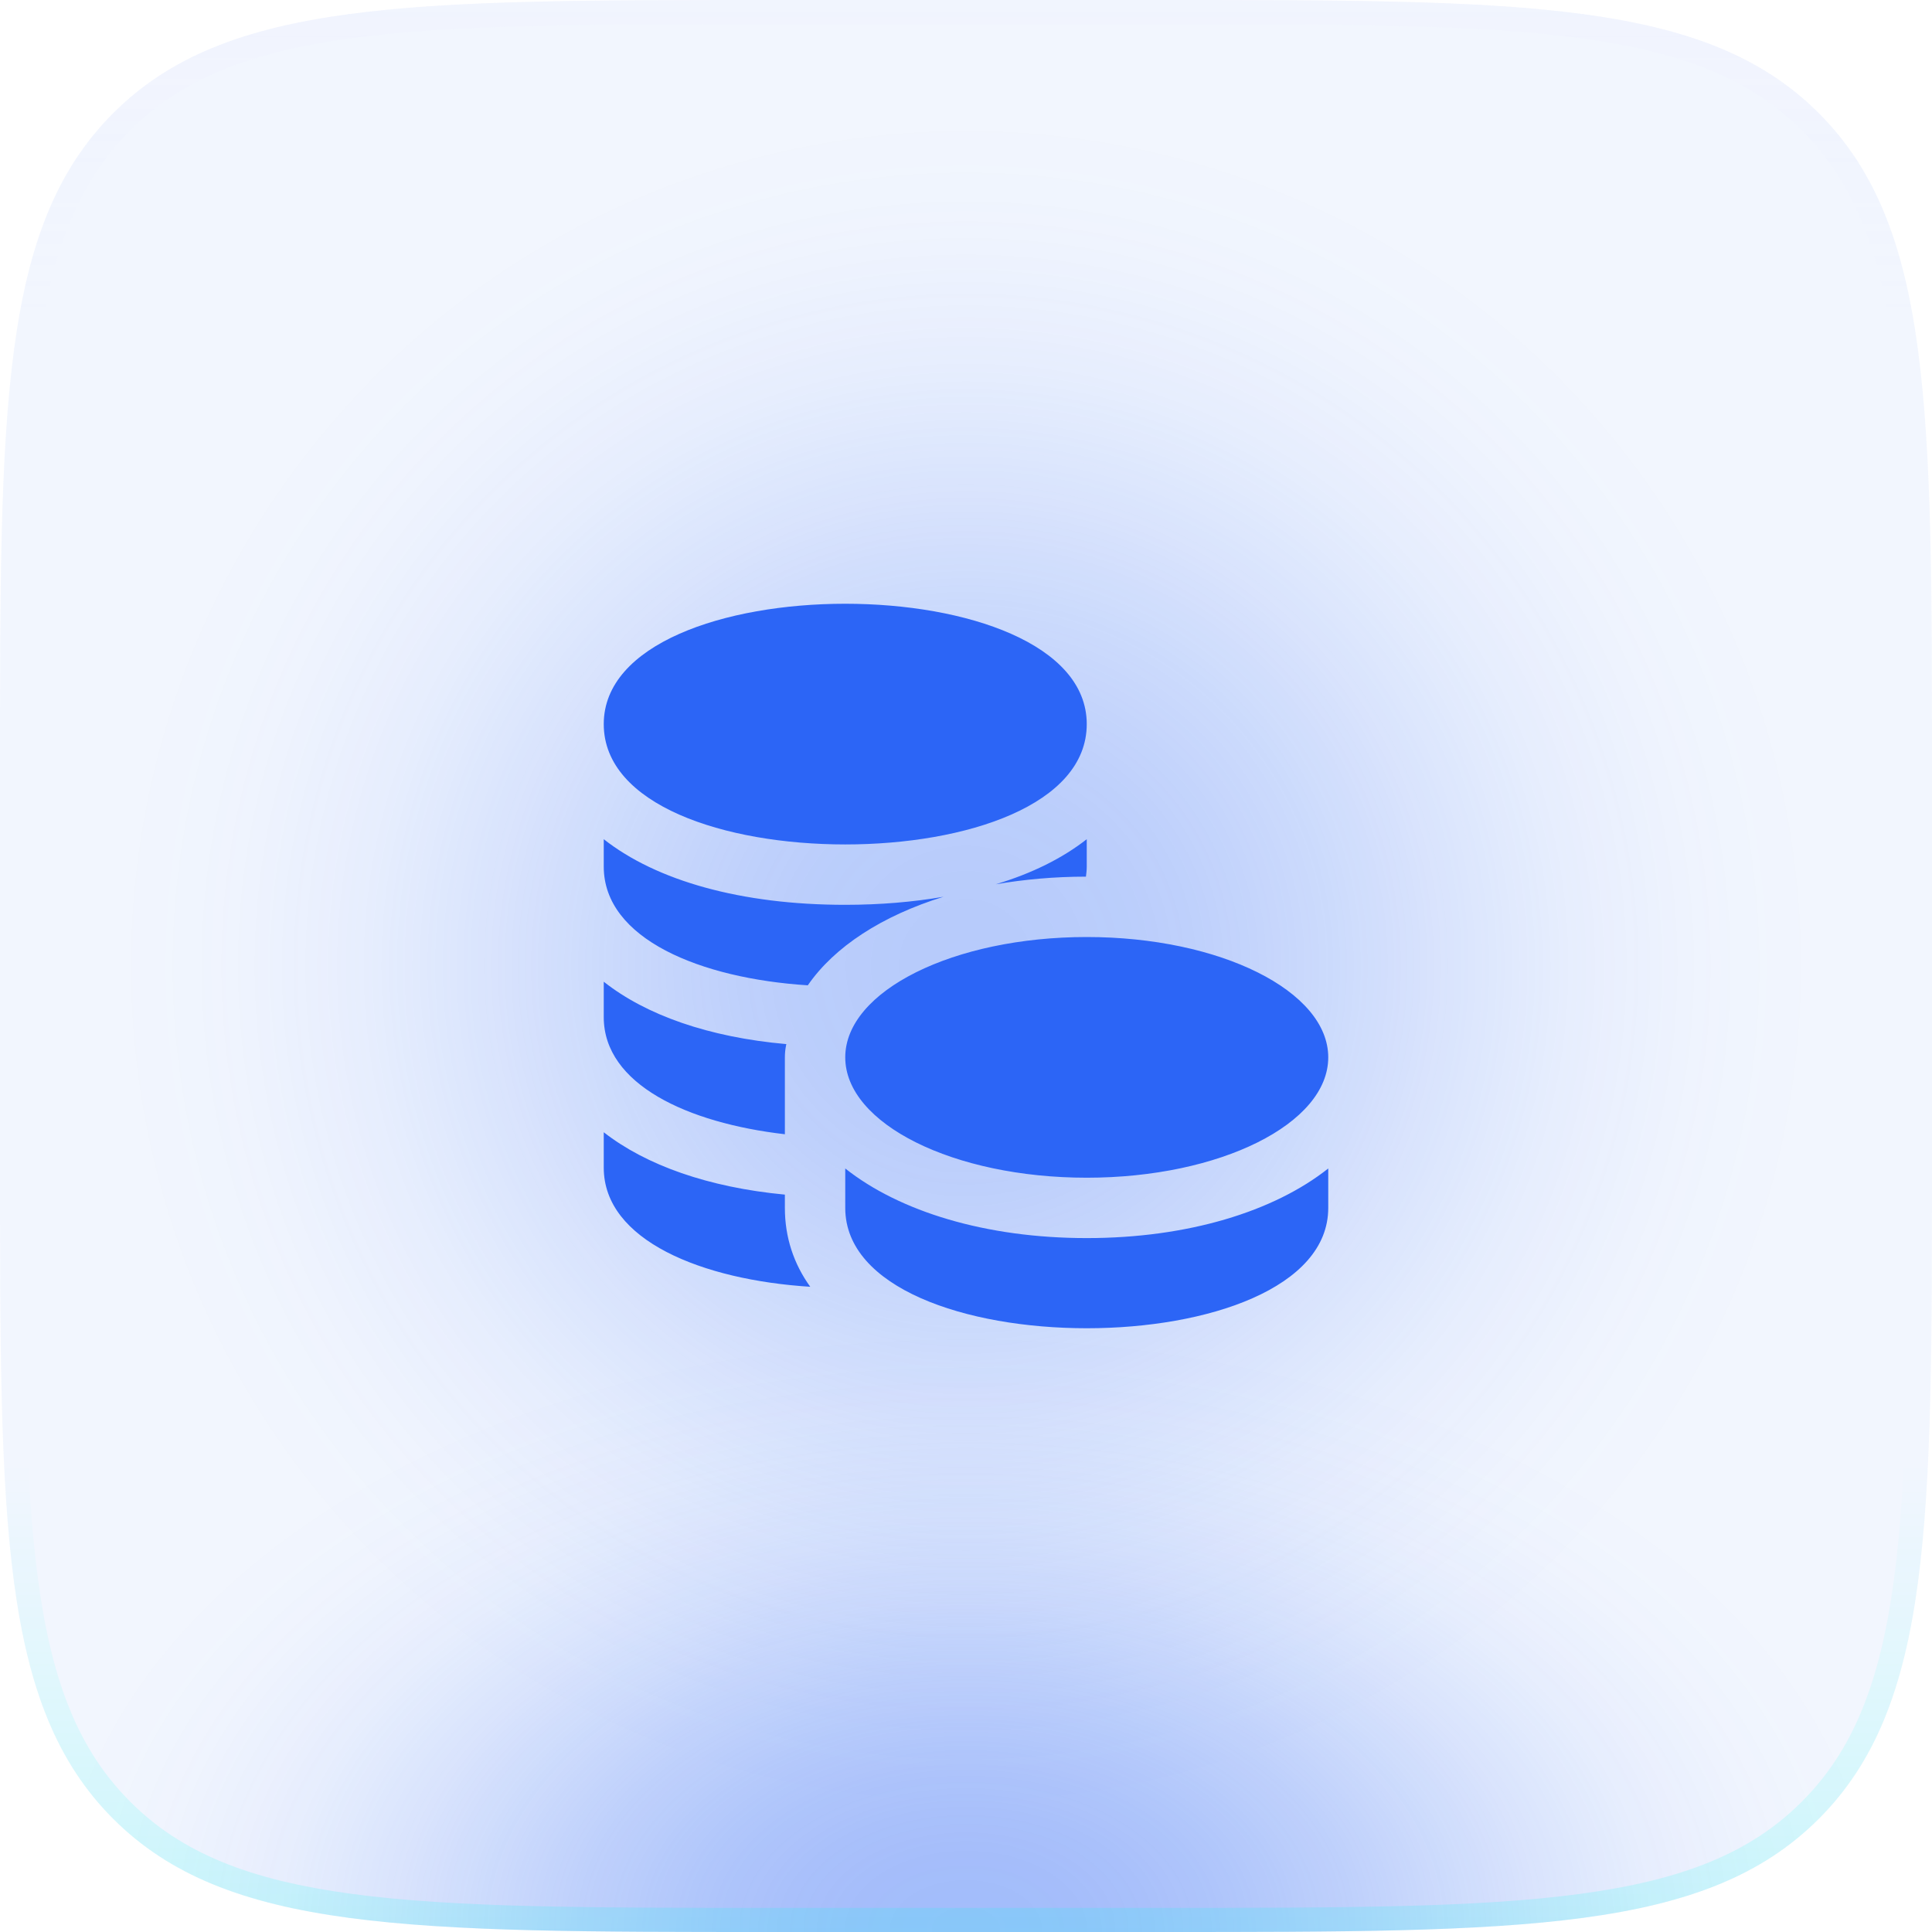
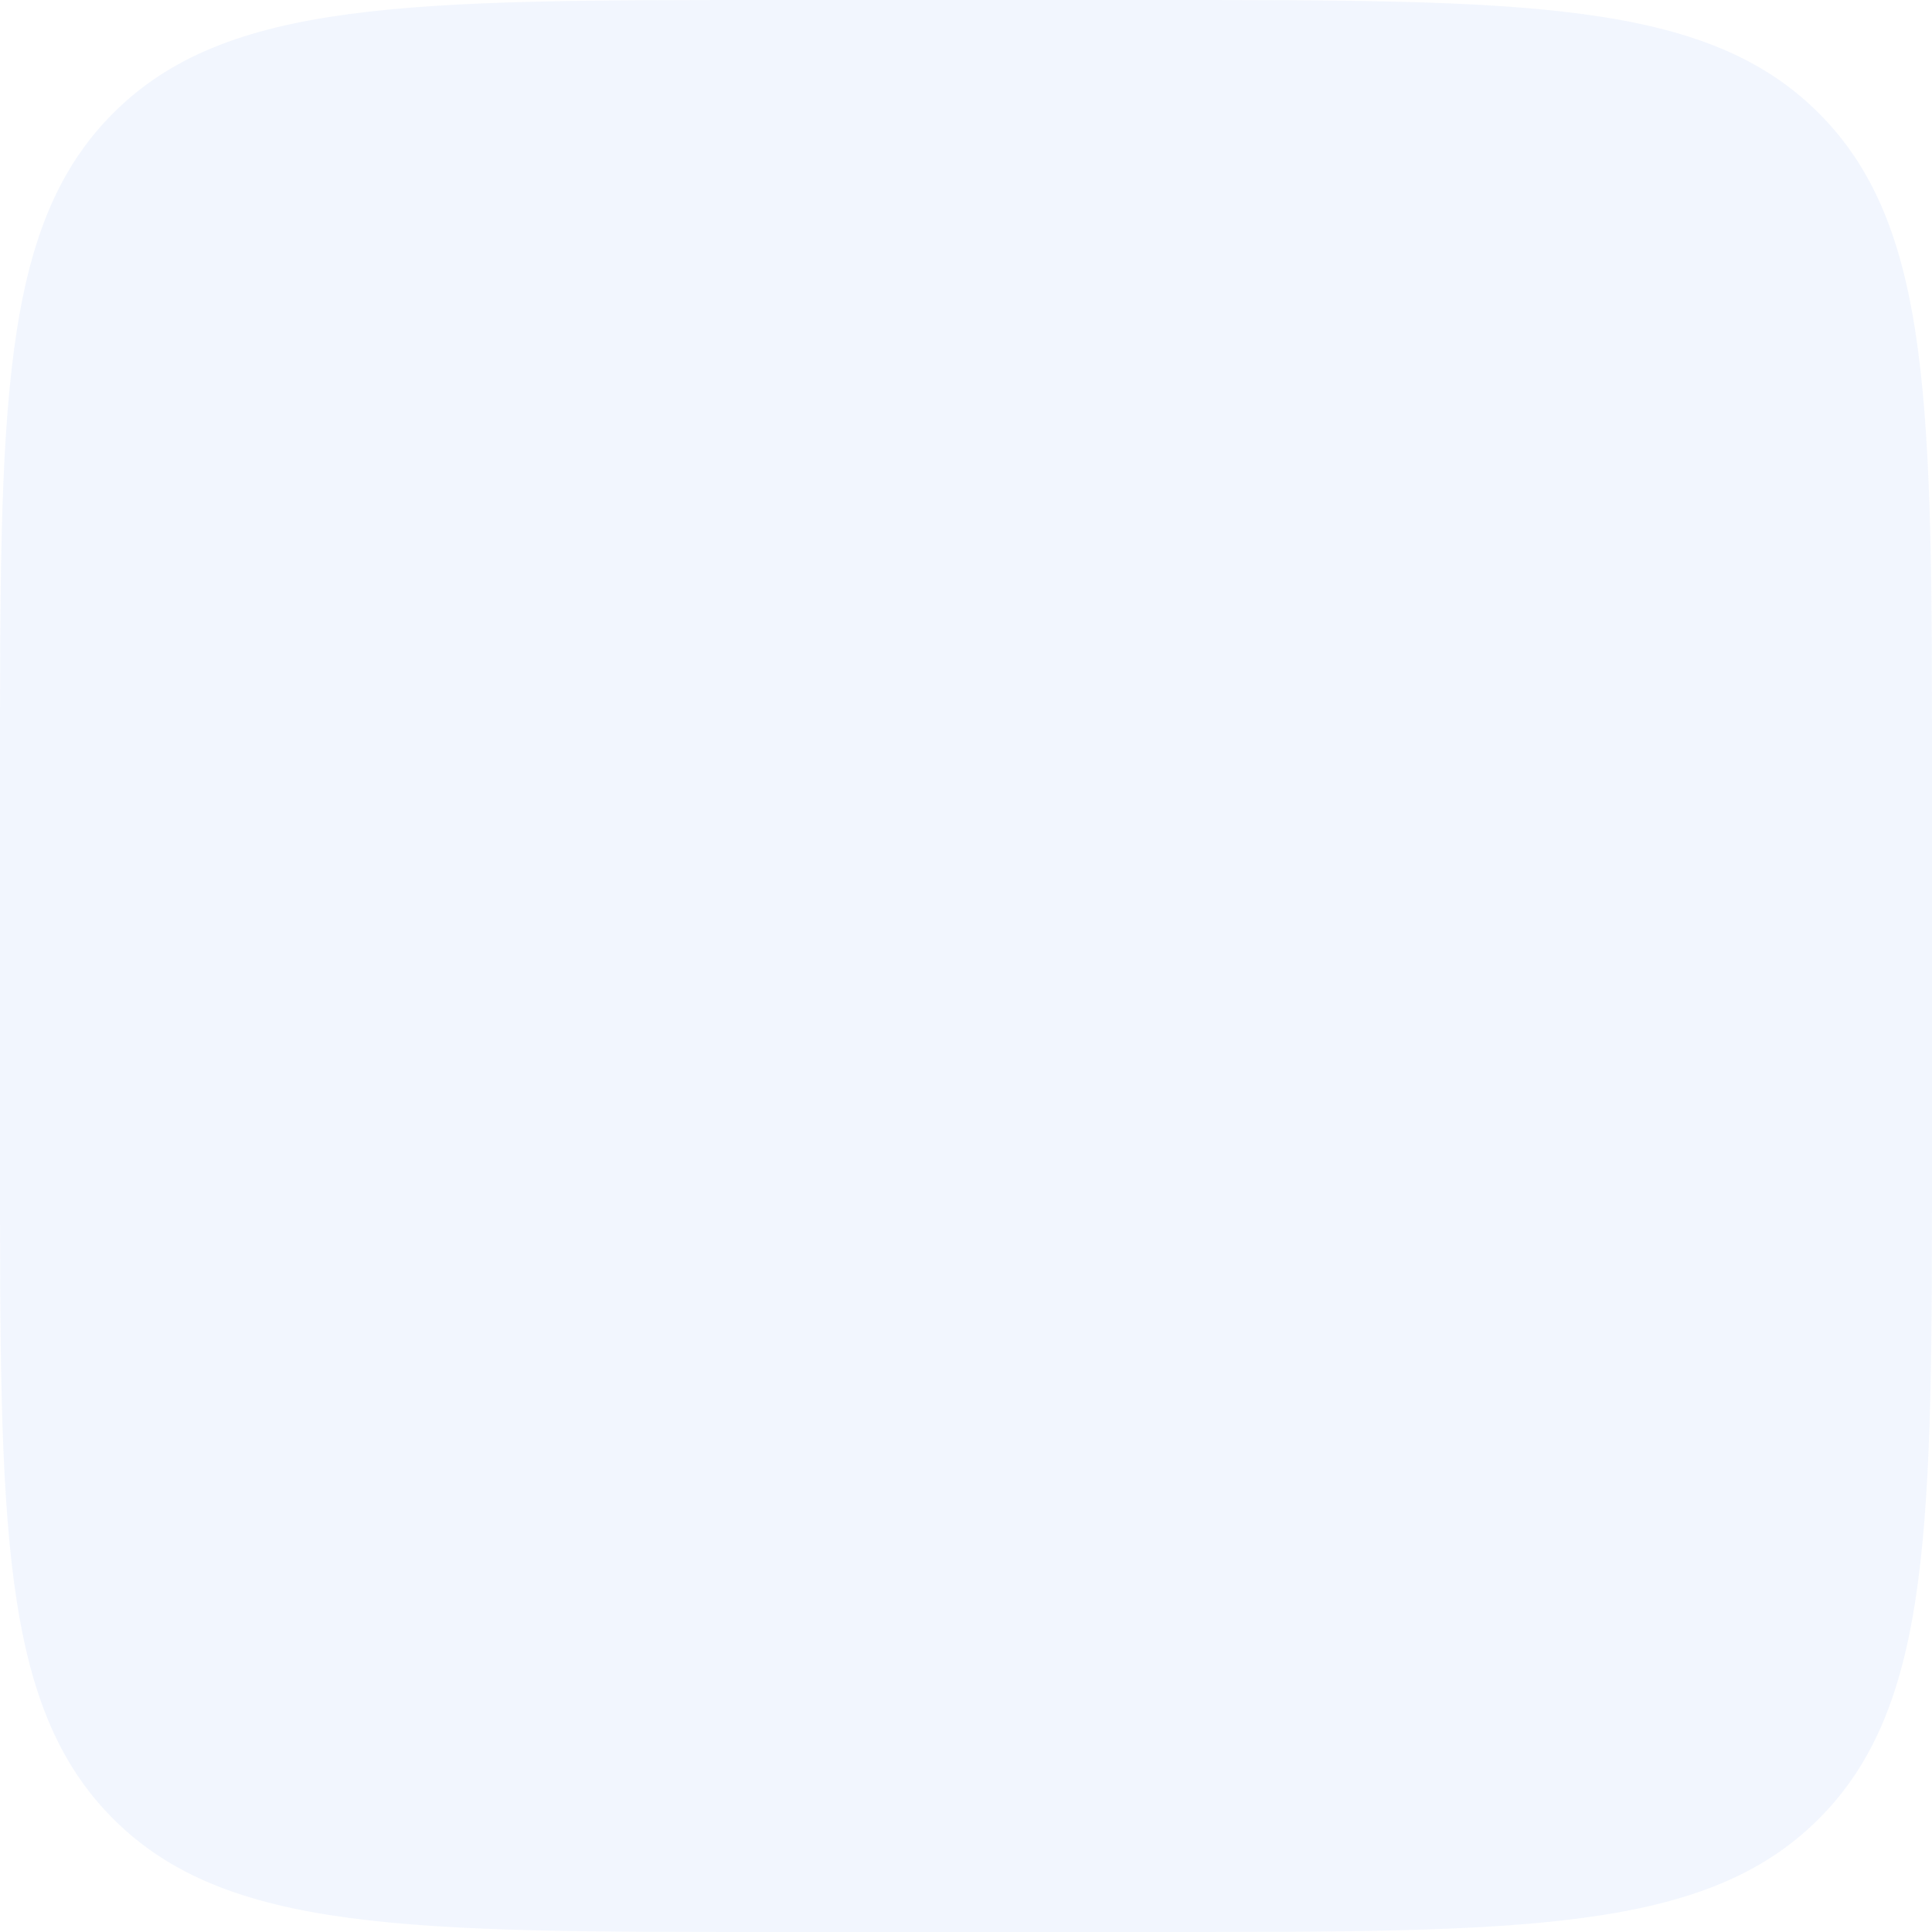
<svg xmlns="http://www.w3.org/2000/svg" width="60" height="60" viewBox="0 0 60 60" fill="none">
-   <rect opacity="0.3" x="3" y="3" width="54" height="54" rx="27" fill="url(#paint0_radial_49012_198933)" />
  <path d="M0 24C0 12.686 0 7.029 3.515 3.515C7.029 0 12.686 0 24 0H36C47.314 0 52.971 0 56.485 3.515C60 7.029 60 12.686 60 24V36C60 47.314 60 52.971 56.485 56.485C52.971 60 47.314 60 36 60H24C12.686 60 7.029 60 3.515 56.485C0 52.971 0 47.314 0 36V24Z" fill="#2C65F6" fill-opacity="0.06" />
-   <path d="M0 24C0 12.686 0 7.029 3.515 3.515C7.029 0 12.686 0 24 0H36C47.314 0 52.971 0 56.485 3.515C60 7.029 60 12.686 60 24V36C60 47.314 60 52.971 56.485 56.485C52.971 60 47.314 60 36 60H24C12.686 60 7.029 60 3.515 56.485C0 52.971 0 47.314 0 36V24Z" fill="url(#paint1_radial_49012_198933)" fill-opacity="0.4" />
-   <path fill-rule="evenodd" clip-rule="evenodd" d="M36 0.75H24C18.322 0.75 14.139 0.752 10.933 1.183C7.748 1.611 5.64 2.45 4.045 4.045C2.45 5.64 1.611 7.748 1.183 10.933C0.752 14.139 0.75 18.322 0.75 24V36C0.75 41.678 0.752 45.861 1.183 49.067C1.611 52.252 2.45 54.36 4.045 55.955C5.64 57.55 7.748 58.389 10.933 58.817C14.139 59.248 18.322 59.25 24 59.25H36C41.678 59.25 45.861 59.248 49.067 58.817C52.252 58.389 54.36 57.55 55.955 55.955C57.55 54.36 58.389 52.252 58.817 49.067C59.248 45.861 59.25 41.678 59.25 36V24C59.25 18.322 59.248 14.139 58.817 10.933C58.389 7.748 57.55 5.64 55.955 4.045C54.36 2.45 52.252 1.611 49.067 1.183C45.861 0.752 41.678 0.75 36 0.75ZM3.515 3.515C0 7.029 0 12.686 0 24V36C0 47.314 0 52.971 3.515 56.485C7.029 60 12.686 60 24 60H36C47.314 60 52.971 60 56.485 56.485C60 52.971 60 47.314 60 36V24C60 12.686 60 7.029 56.485 3.515C52.971 0 47.314 0 36 0H24C12.686 0 7.029 0 3.515 3.515Z" fill="url(#paint2_linear_49012_198933)" />
-   <path d="M24.375 37.513C24.375 38.425 24.65 39.25 25.163 39.962C21.812 39.75 18.75 38.525 18.75 36.263V35.163C20.062 36.188 22 36.875 24.375 37.1V37.513ZM24.425 32.425C24.413 32.438 24.413 32.45 24.413 32.462C24.387 32.587 24.375 32.712 24.375 32.837V35.225C21.35 34.875 18.75 33.675 18.75 31.587V30.488C20.062 31.525 22.012 32.212 24.413 32.425H24.425ZM29.3 27.85C27.4 28.438 25.913 29.4 25.087 30.6C21.762 30.387 18.75 29.163 18.75 26.913V26.062C20.387 27.35 23.012 28.1 26.25 28.1C27.337 28.1 28.363 28.012 29.3 27.85ZM33.75 26.062V26.913C33.75 27.025 33.737 27.125 33.725 27.225C32.737 27.225 31.8 27.312 30.925 27.462C32.05 27.125 33 26.65 33.75 26.062ZM26.25 18.75C22.5 18.75 18.75 20 18.75 22.488C18.75 25 22.5 26.225 26.25 26.225C30 26.225 33.75 25 33.75 22.488C33.75 20 30 18.75 26.25 18.75ZM33.75 38.45C30.613 38.45 27.938 37.625 26.25 36.288V37.513C26.25 40 30 41.25 33.75 41.25C37.5 41.25 41.25 40 41.25 37.513V36.288C39.562 37.625 36.888 38.45 33.75 38.45ZM33.75 29.1C29.613 29.1 26.25 30.775 26.25 32.837C26.25 34.9 29.613 36.575 33.75 36.575C37.888 36.575 41.25 34.9 41.25 32.837C41.25 30.775 37.888 29.1 33.75 29.1Z" fill="#2C65F6" />
  <defs>
    <radialGradient id="paint0_radial_49012_198933" cx="0" cy="0" r="1" gradientUnits="userSpaceOnUse" gradientTransform="translate(30 30) rotate(90) scale(27)">
      <stop stop-color="#2C65F6" />
      <stop offset="0.067" stop-color="#2C65F6" stop-opacity="0.991" />
      <stop offset="0.133" stop-color="#2C65F6" stop-opacity="0.964" />
      <stop offset="0.2" stop-color="#2C65F6" stop-opacity="0.918" />
      <stop offset="0.267" stop-color="#2C65F6" stop-opacity="0.853" />
      <stop offset="0.333" stop-color="#2C65F6" stop-opacity="0.768" />
      <stop offset="0.4" stop-color="#2C65F6" stop-opacity="0.668" />
      <stop offset="0.467" stop-color="#2C65F6" stop-opacity="0.557" />
      <stop offset="0.533" stop-color="#2C65F6" stop-opacity="0.443" />
      <stop offset="0.6" stop-color="#2C65F6" stop-opacity="0.332" />
      <stop offset="0.667" stop-color="#2C65F6" stop-opacity="0.232" />
      <stop offset="0.733" stop-color="#2C65F6" stop-opacity="0.147" />
      <stop offset="0.8" stop-color="#2C65F6" stop-opacity="0.082" />
      <stop offset="0.867" stop-color="#2C65F6" stop-opacity="0.036" />
      <stop offset="0.933" stop-color="#2C65F6" stop-opacity="0.01" />
      <stop offset="1" stop-color="#2C65F6" stop-opacity="0" />
    </radialGradient>
    <radialGradient id="paint1_radial_49012_198933" cx="0" cy="0" r="1" gradientUnits="userSpaceOnUse" gradientTransform="translate(30 60) rotate(-90) scale(19 29.399)">
      <stop stop-color="#2C65F6" />
      <stop offset="0.067" stop-color="#2C65F6" stop-opacity="0.991" />
      <stop offset="0.133" stop-color="#2C65F6" stop-opacity="0.964" />
      <stop offset="0.2" stop-color="#2C65F6" stop-opacity="0.918" />
      <stop offset="0.267" stop-color="#2C65F6" stop-opacity="0.853" />
      <stop offset="0.333" stop-color="#2C65F6" stop-opacity="0.768" />
      <stop offset="0.4" stop-color="#2C65F6" stop-opacity="0.668" />
      <stop offset="0.467" stop-color="#2C65F6" stop-opacity="0.557" />
      <stop offset="0.533" stop-color="#2C65F6" stop-opacity="0.443" />
      <stop offset="0.6" stop-color="#2C65F6" stop-opacity="0.332" />
      <stop offset="0.667" stop-color="#2C65F6" stop-opacity="0.232" />
      <stop offset="0.733" stop-color="#2C65F6" stop-opacity="0.147" />
      <stop offset="0.8" stop-color="#2C65F6" stop-opacity="0.082" />
      <stop offset="0.867" stop-color="#2C65F6" stop-opacity="0.036" />
      <stop offset="0.933" stop-color="#2C65F6" stop-opacity="0.01" />
      <stop offset="1" stop-color="#2C65F6" stop-opacity="0" />
    </radialGradient>
    <linearGradient id="paint2_linear_49012_198933" x1="30" y1="0" x2="30" y2="60" gradientUnits="userSpaceOnUse">
      <stop stop-color="#D8D8FF" stop-opacity="0.06" />
      <stop offset="0.164" stop-color="#D8D8FF" stop-opacity="0" />
      <stop offset="0.757" stop-color="#00FFEE" stop-opacity="0" />
      <stop offset="1" stop-color="#00FFEE" stop-opacity="0.16" />
    </linearGradient>
  </defs>
</svg>